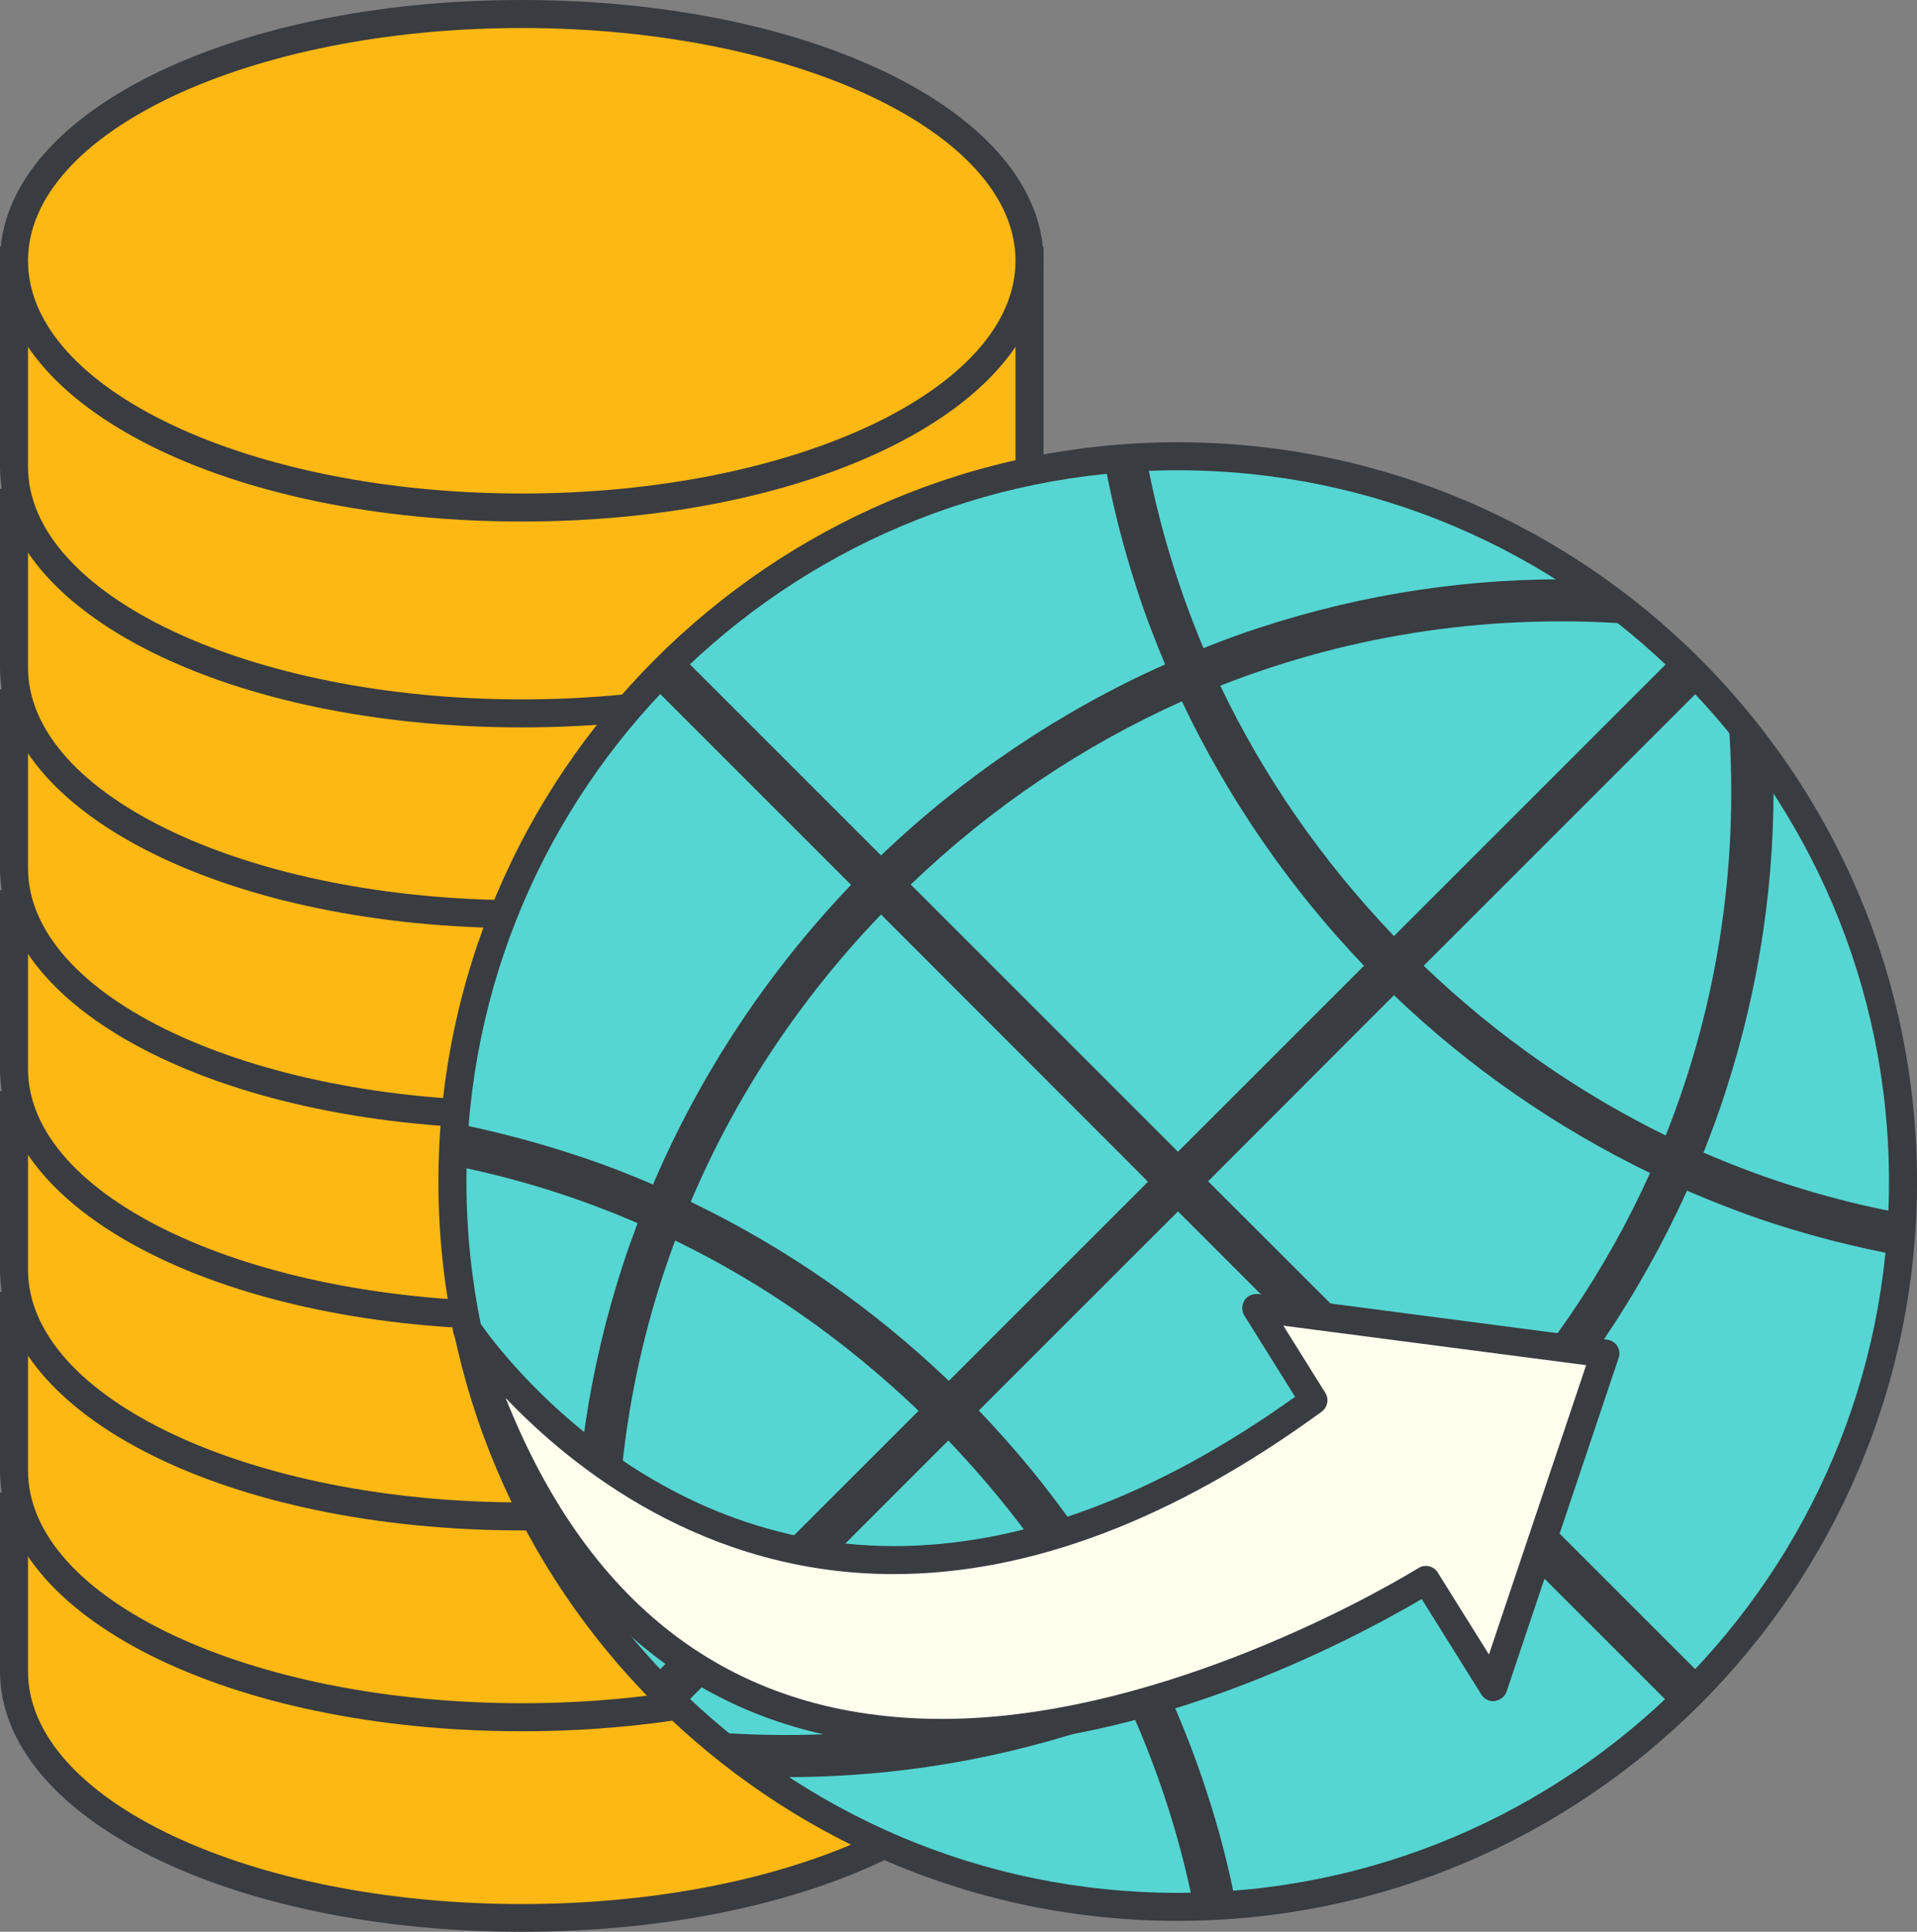
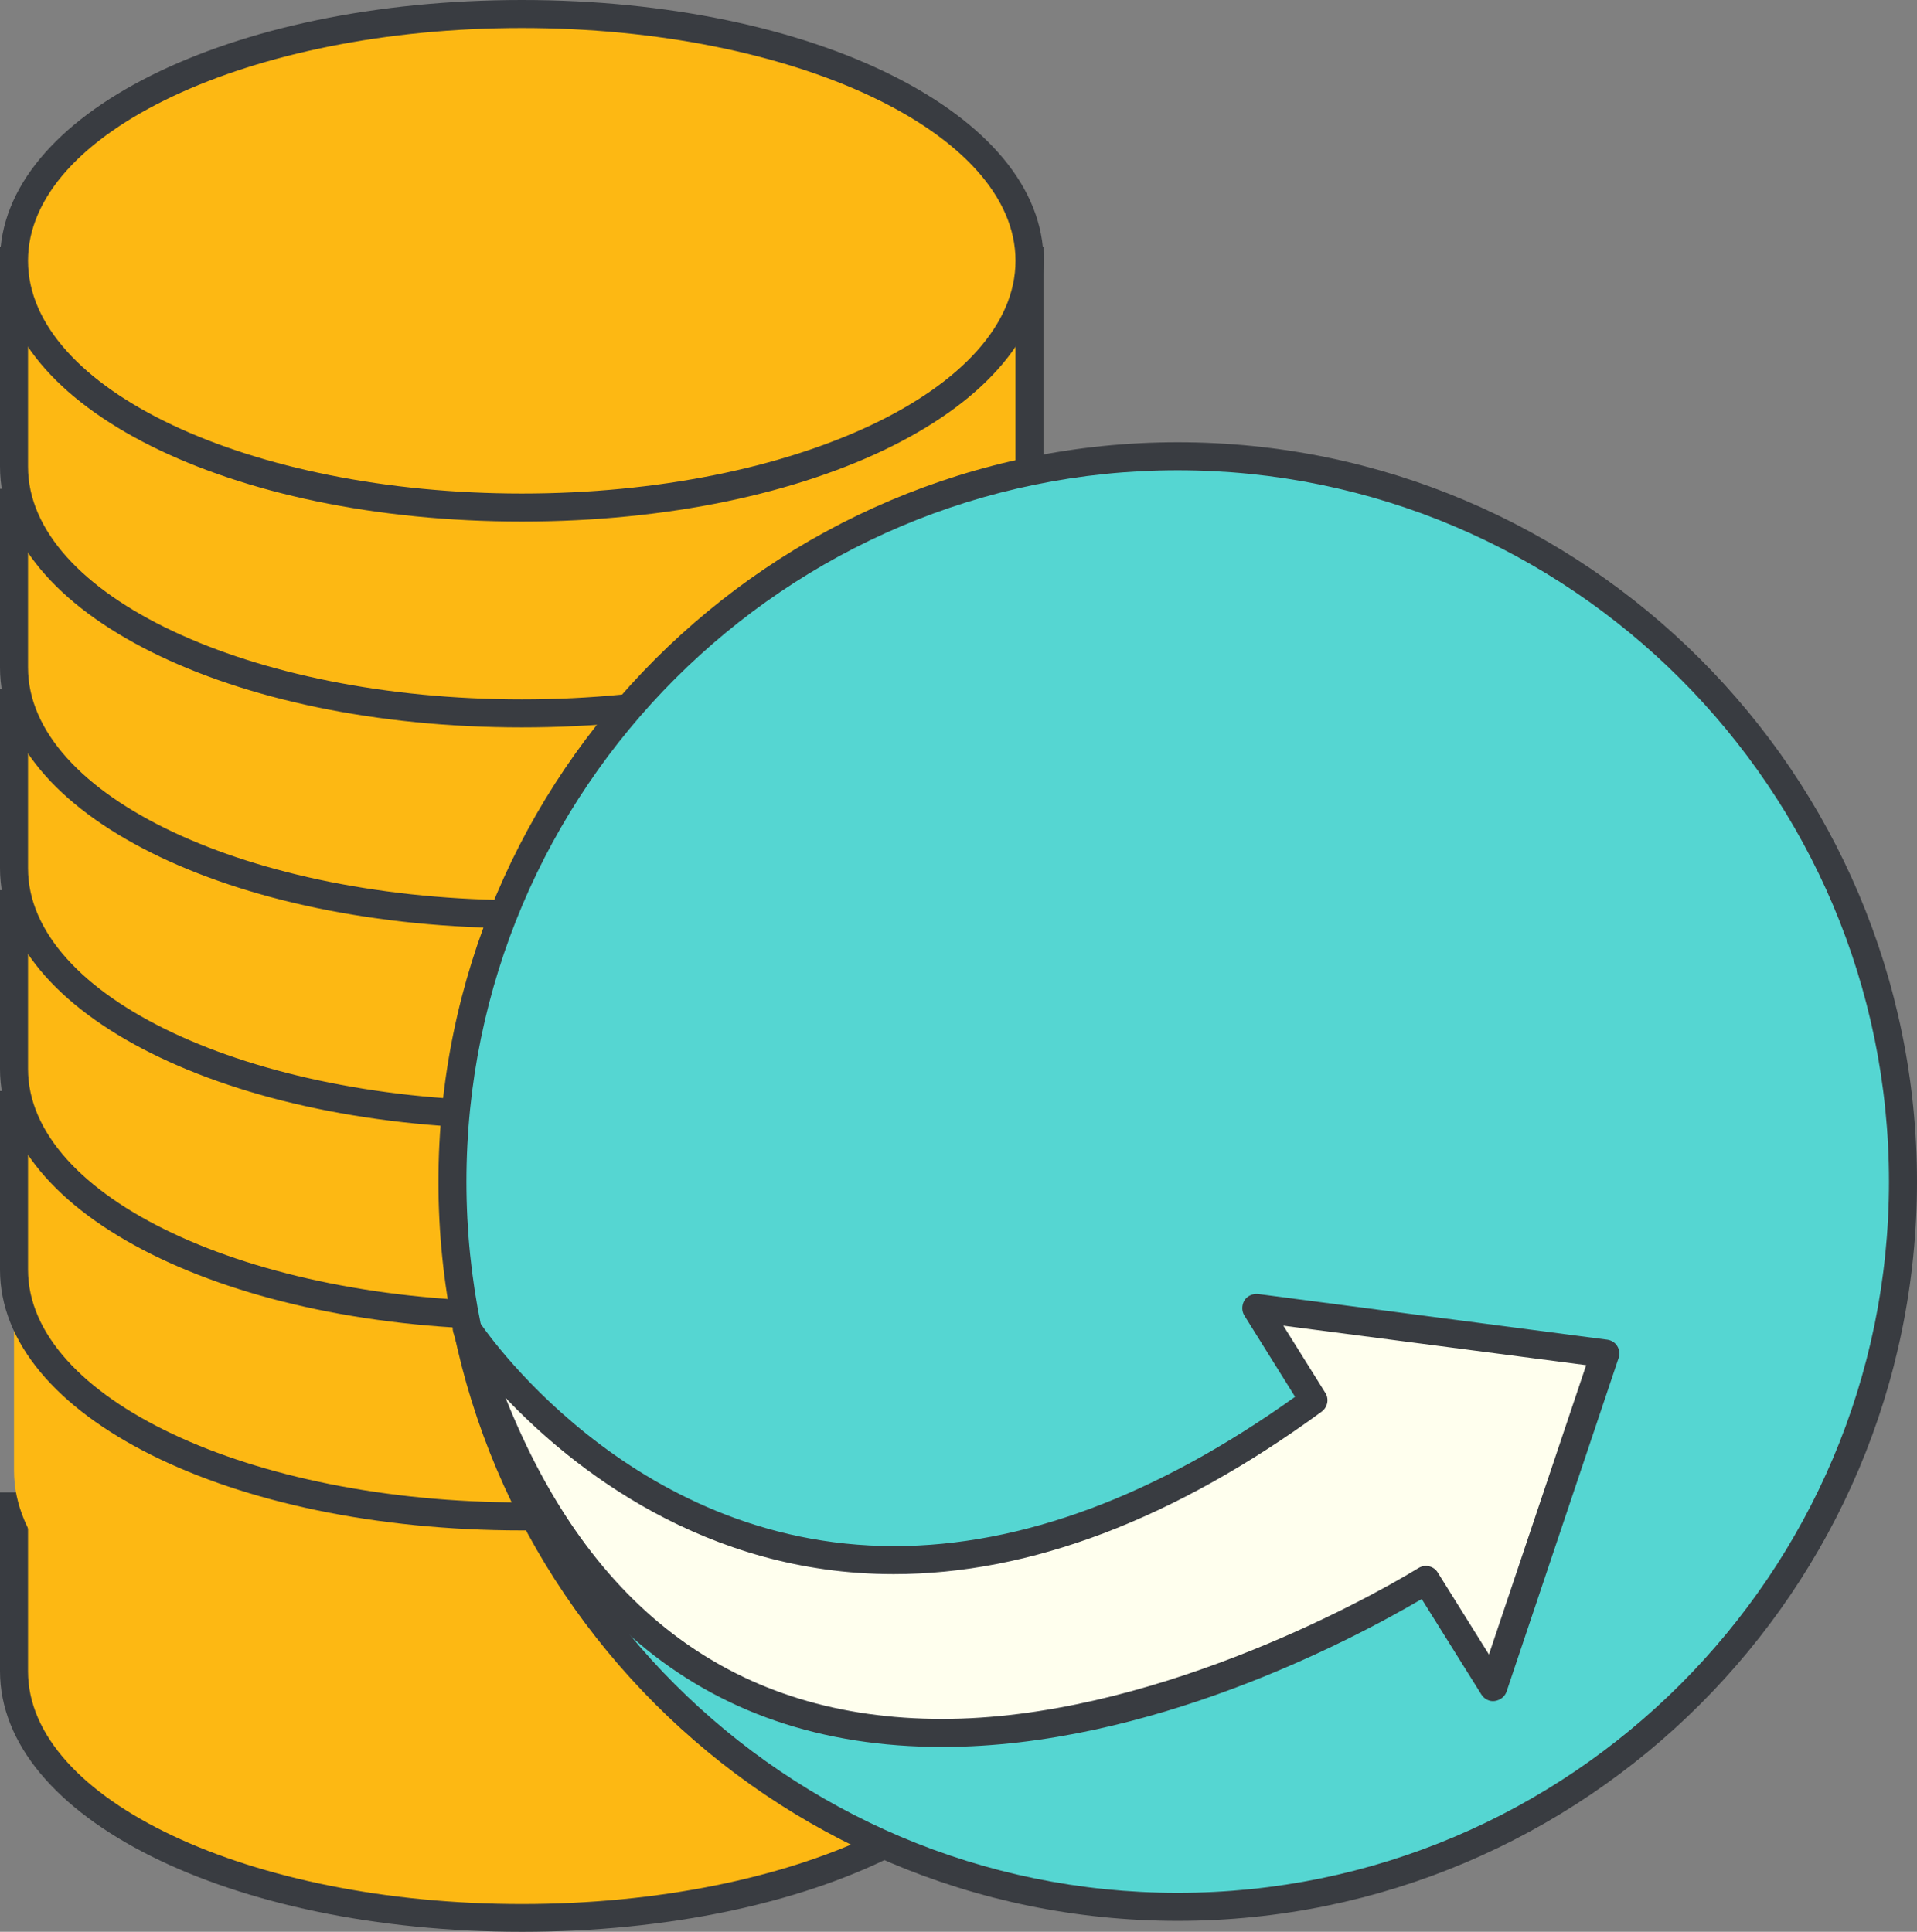
<svg xmlns="http://www.w3.org/2000/svg" id="Layer_2" data-name="Layer 2" viewBox="0 0 68.43 68.97">
  <rect x="0" y="0" width="68.43" height="68.97" fill="#808080" stroke="none" />
  <defs>
    <style>
      .cls-1 {
        fill: #55d6d2;
      }

      .cls-1, .cls-2, .cls-3, .cls-4 {
        stroke-width: 0px;
      }

      .cls-2 {
        fill: #fdb813;
      }

      .cls-3 {
        fill: #ffe;
      }

      .cls-4 {
        fill: #393c41;
      }
    </style>
  </defs>
  <g id="Layer_1-2" data-name="Layer 1">
    <g>
      <g>
        <path class="cls-2" d="m.5,53.79v5.88c0,4.86,8.11,8.81,18.13,8.81s18.12-3.95,18.12-8.81v-5.88H.5Z" />
        <path class="cls-4" d="m18.63,68.97c-10.45,0-18.63-4.09-18.63-9.31v-6.38h37.25v6.38c0,5.22-8.18,9.31-18.62,9.31ZM1,54.29v5.38c0,4.58,7.91,8.31,17.63,8.31s17.62-3.73,17.62-8.31v-5.38H1Z" />
      </g>
      <g>
        <path class="cls-2" d="m.5,46.62v5.88c0,4.86,8.11,8.81,18.13,8.81s18.12-3.95,18.12-8.81v-5.88H.5Z" />
-         <path class="cls-4" d="m18.63,61.81c-10.45,0-18.63-4.09-18.63-9.31v-6.38h37.25v6.38c0,5.22-8.18,9.31-18.62,9.31ZM1,47.12v5.38c0,4.58,7.91,8.31,17.63,8.31s17.62-3.73,17.62-8.31v-5.38H1Z" />
      </g>
      <g>
        <path class="cls-2" d="m.5,39.45v5.88c0,4.86,8.11,8.81,18.13,8.81s18.12-3.95,18.12-8.81v-5.88H.5Z" />
        <path class="cls-4" d="m18.63,54.64c-10.45,0-18.63-4.09-18.63-9.31v-6.38h37.25v6.38c0,5.22-8.18,9.31-18.62,9.31ZM1,39.95v5.38c0,4.58,7.91,8.31,17.63,8.31s17.62-3.73,17.62-8.31v-5.38H1Z" />
      </g>
      <g>
        <path class="cls-2" d="m.5,32.28v5.88c0,4.86,8.11,8.81,18.13,8.81s18.12-3.95,18.12-8.81v-5.88H.5Z" />
        <path class="cls-4" d="m18.63,47.47c-10.45,0-18.63-4.09-18.63-9.31v-6.38h37.25v6.38c0,5.22-8.18,9.31-18.62,9.31ZM1,32.78v5.38c0,4.58,7.91,8.31,17.63,8.31s17.62-3.73,17.62-8.31v-5.38H1Z" />
      </g>
      <g>
        <path class="cls-2" d="m.5,25.12v5.88c0,4.86,8.11,8.81,18.13,8.81s18.12-3.95,18.12-8.81v-5.88H.5Z" />
        <path class="cls-4" d="m18.63,40.3c-10.45,0-18.63-4.09-18.63-9.31v-6.38h37.25v6.38c0,5.22-8.18,9.31-18.62,9.31ZM1,25.62v5.38c0,4.58,7.91,8.31,17.63,8.31s17.62-3.73,17.62-8.31v-5.38H1Z" />
      </g>
      <g>
        <path class="cls-2" d="m.5,17.95v5.88c0,4.86,8.11,8.81,18.13,8.81s18.12-3.95,18.12-8.81v-5.88H.5Z" />
        <path class="cls-4" d="m18.63,33.14C8.18,33.14,0,29.05,0,23.83v-6.38h37.25v6.38c0,5.22-8.18,9.31-18.62,9.31ZM1,18.45v5.38c0,4.58,7.91,8.31,17.63,8.31s17.62-3.73,17.62-8.31v-5.38H1Z" />
      </g>
      <g>
        <g>
          <path class="cls-2" d="m.5,9.31v7.35c0,4.86,8.11,8.81,18.13,8.81s18.12-3.95,18.12-8.81v-7.35H.5Z" />
          <path class="cls-4" d="m18.63,25.97C8.18,25.97,0,21.88,0,16.66v-7.85h37.25v7.85c0,5.22-8.18,9.31-18.62,9.31ZM1,9.81v6.85c0,4.58,7.91,8.31,17.63,8.31s17.62-3.73,17.62-8.31v-6.85H1Z" />
        </g>
        <g>
          <path class="cls-2" d="m36.75,9.31c0,4.87-8.11,8.81-18.12,8.81S.5,14.18.5,9.31,8.61.5,18.63.5s18.12,3.95,18.12,8.81Z" />
          <path class="cls-4" d="m18.63,18.62C8.18,18.62,0,14.54,0,9.31S8.18,0,18.63,0s18.62,4.09,18.62,9.31-8.18,9.31-18.62,9.31Zm0-17.62C8.91,1,1,4.73,1,9.31s7.91,8.31,17.63,8.31,17.62-3.73,17.62-8.31S28.35,1,18.63,1Z" />
        </g>
      </g>
      <g>
        <g>
          <path class="cls-1" d="m67.93,42.19c0,14.3-11.59,25.89-25.89,25.89s-25.89-11.59-25.89-25.89,11.59-25.9,25.89-25.9,25.89,11.59,25.89,25.9Z" />
          <path class="cls-4" d="m42.04,68.58c-14.55,0-26.39-11.84-26.39-26.39s11.84-26.4,26.39-26.4,26.39,11.84,26.39,26.4-11.84,26.39-26.39,26.39Zm0-51.79c-14,0-25.39,11.39-25.39,25.4s11.39,25.39,25.39,25.39,25.39-11.39,25.39-25.39-11.39-25.4-25.39-25.4Z" />
        </g>
-         <path class="cls-4" d="m59.81,61.02c.18-.17.36-.35.54-.53.18-.18.35-.36.52-.54l-7.42-7.42c2.81-2.93,5.11-6.34,6.77-10.02,1,.43,2.03.83,3.07,1.17,1.49.48,2.99.86,4.51,1.14.05-.5.09-1,.11-1.5-2.45-.45-4.82-1.18-7.1-2.17.28-.72.55-1.43.78-2.16,1.23-3.78,1.8-7.66,1.71-11.6-.5-.71-1.04-1.42-1.63-2.09.46,5.29-.31,10.46-2.21,15.24-3.12-1.53-6.03-3.56-8.64-6.06l10.06-10.06c-.17-.19-.34-.36-.52-.54-.18-.18-.36-.35-.54-.52l-10.06,10.06c-2.58-2.7-4.66-5.71-6.2-8.94,4.73-1.86,9.85-2.62,15.07-2.17-.69-.59-1.42-1.13-2.16-1.62-3.9-.08-7.74.49-11.48,1.71-.68.22-1.36.47-2.03.74-.92-2.19-1.61-4.47-2.04-6.8-.5.02-1,.06-1.5.11.28,1.52.66,3.03,1.14,4.51.3.94.65,1.85,1.03,2.76-3.72,1.66-7.17,3.98-10.14,6.82l-7.17-7.17c-.18.17-.36.35-.54.52-.18.18-.35.36-.52.54l7.16,7.16c-2.98,3.12-5.39,6.76-7.07,10.7-.97-.42-1.97-.8-2.98-1.12-1.35-.44-2.72-.79-4.09-1.07-.04.51-.07,1.01-.08,1.51,2.27.45,4.48,1.14,6.6,2.06-.18.49-.36.97-.52,1.47-1.22,3.74-1.79,7.58-1.71,11.48.5.75,1.04,1.46,1.62,2.16-.43-5.01.25-9.92,1.95-14.49,3.14,1.52,6.07,3.57,8.69,6.08l-9.59,9.59c.17.18.34.36.52.54.18.18.36.35.54.53l9.59-9.6c2.44,2.55,4.43,5.38,5.94,8.4-4.61,1.73-9.58,2.42-14.65,1.99.68.58,1.37,1.12,2.09,1.62,3.94.09,7.83-.47,11.6-1.7.54-.18,1.06-.37,1.59-.57.98,2.22,1.72,4.53,2.19,6.9.5,0,1-.04,1.51-.08-.27-1.38-.62-2.74-1.07-4.09-.36-1.11-.79-2.21-1.26-3.28,3.9-1.67,7.5-4.06,10.58-7.02l7.42,7.42Zm-17.62-35.98c1.64,3.46,3.84,6.66,6.5,9.44l-6.64,6.64-9.54-9.54c2.9-2.78,6.17-4.97,9.68-6.54Zm-17.53,17.86c1.58-3.73,3.86-7.2,6.79-10.25l9.53,9.54-7.11,7.11c-2.72-2.6-5.84-4.77-9.21-6.39Zm16.53,16.37c-1.61-3.26-3.72-6.28-6.25-8.91l7.11-7.11,9.28,9.28c-3.03,2.91-6.45,5.16-10.14,6.74Zm1.93-17.09l6.64-6.65c2.7,2.59,5.8,4.73,9.14,6.35-1.56,3.47-3.75,6.7-6.5,9.56l-9.28-9.27Z" />
      </g>
      <g>
        <path class="cls-3" d="m57.29,48.32l-12.46-1.63,2.06,3.3c-19.42,14.19-30.25-2.58-30.25-2.58,6.98,23.05,28.52,12.46,34.25,8.99l2.39,3.83,4-11.91Z" />
        <path class="cls-4" d="m33.63,62.37c-8.61,0-14.48-4.98-17.45-14.8-.07-.24.04-.49.27-.6.23-.1.5-.03.63.18.05.08,5.32,8.05,14.84,8.05,4.54,0,9.36-1.79,14.31-5.33l-1.81-2.9c-.1-.16-.1-.37,0-.54.1-.16.29-.25.49-.23l12.46,1.63c.15.02.28.1.36.23.08.13.1.28.05.42l-4,11.91c-.06.18-.22.31-.42.34-.19.03-.38-.07-.48-.23l-2.13-3.41c-2.59,1.52-9.75,5.28-17.11,5.28Zm-15.59-12.48c3.03,7.62,8.27,11.48,15.59,11.48s14.93-4.12,17.01-5.39c.23-.14.54-.07.68.16l1.83,2.93,3.47-10.33-10.81-1.41,1.5,2.4c.14.22.08.51-.13.67-5.27,3.85-10.41,5.8-15.28,5.8-6.75,0-11.48-3.79-13.87-6.31Z" />
      </g>
    </g>
  </g>
</svg>